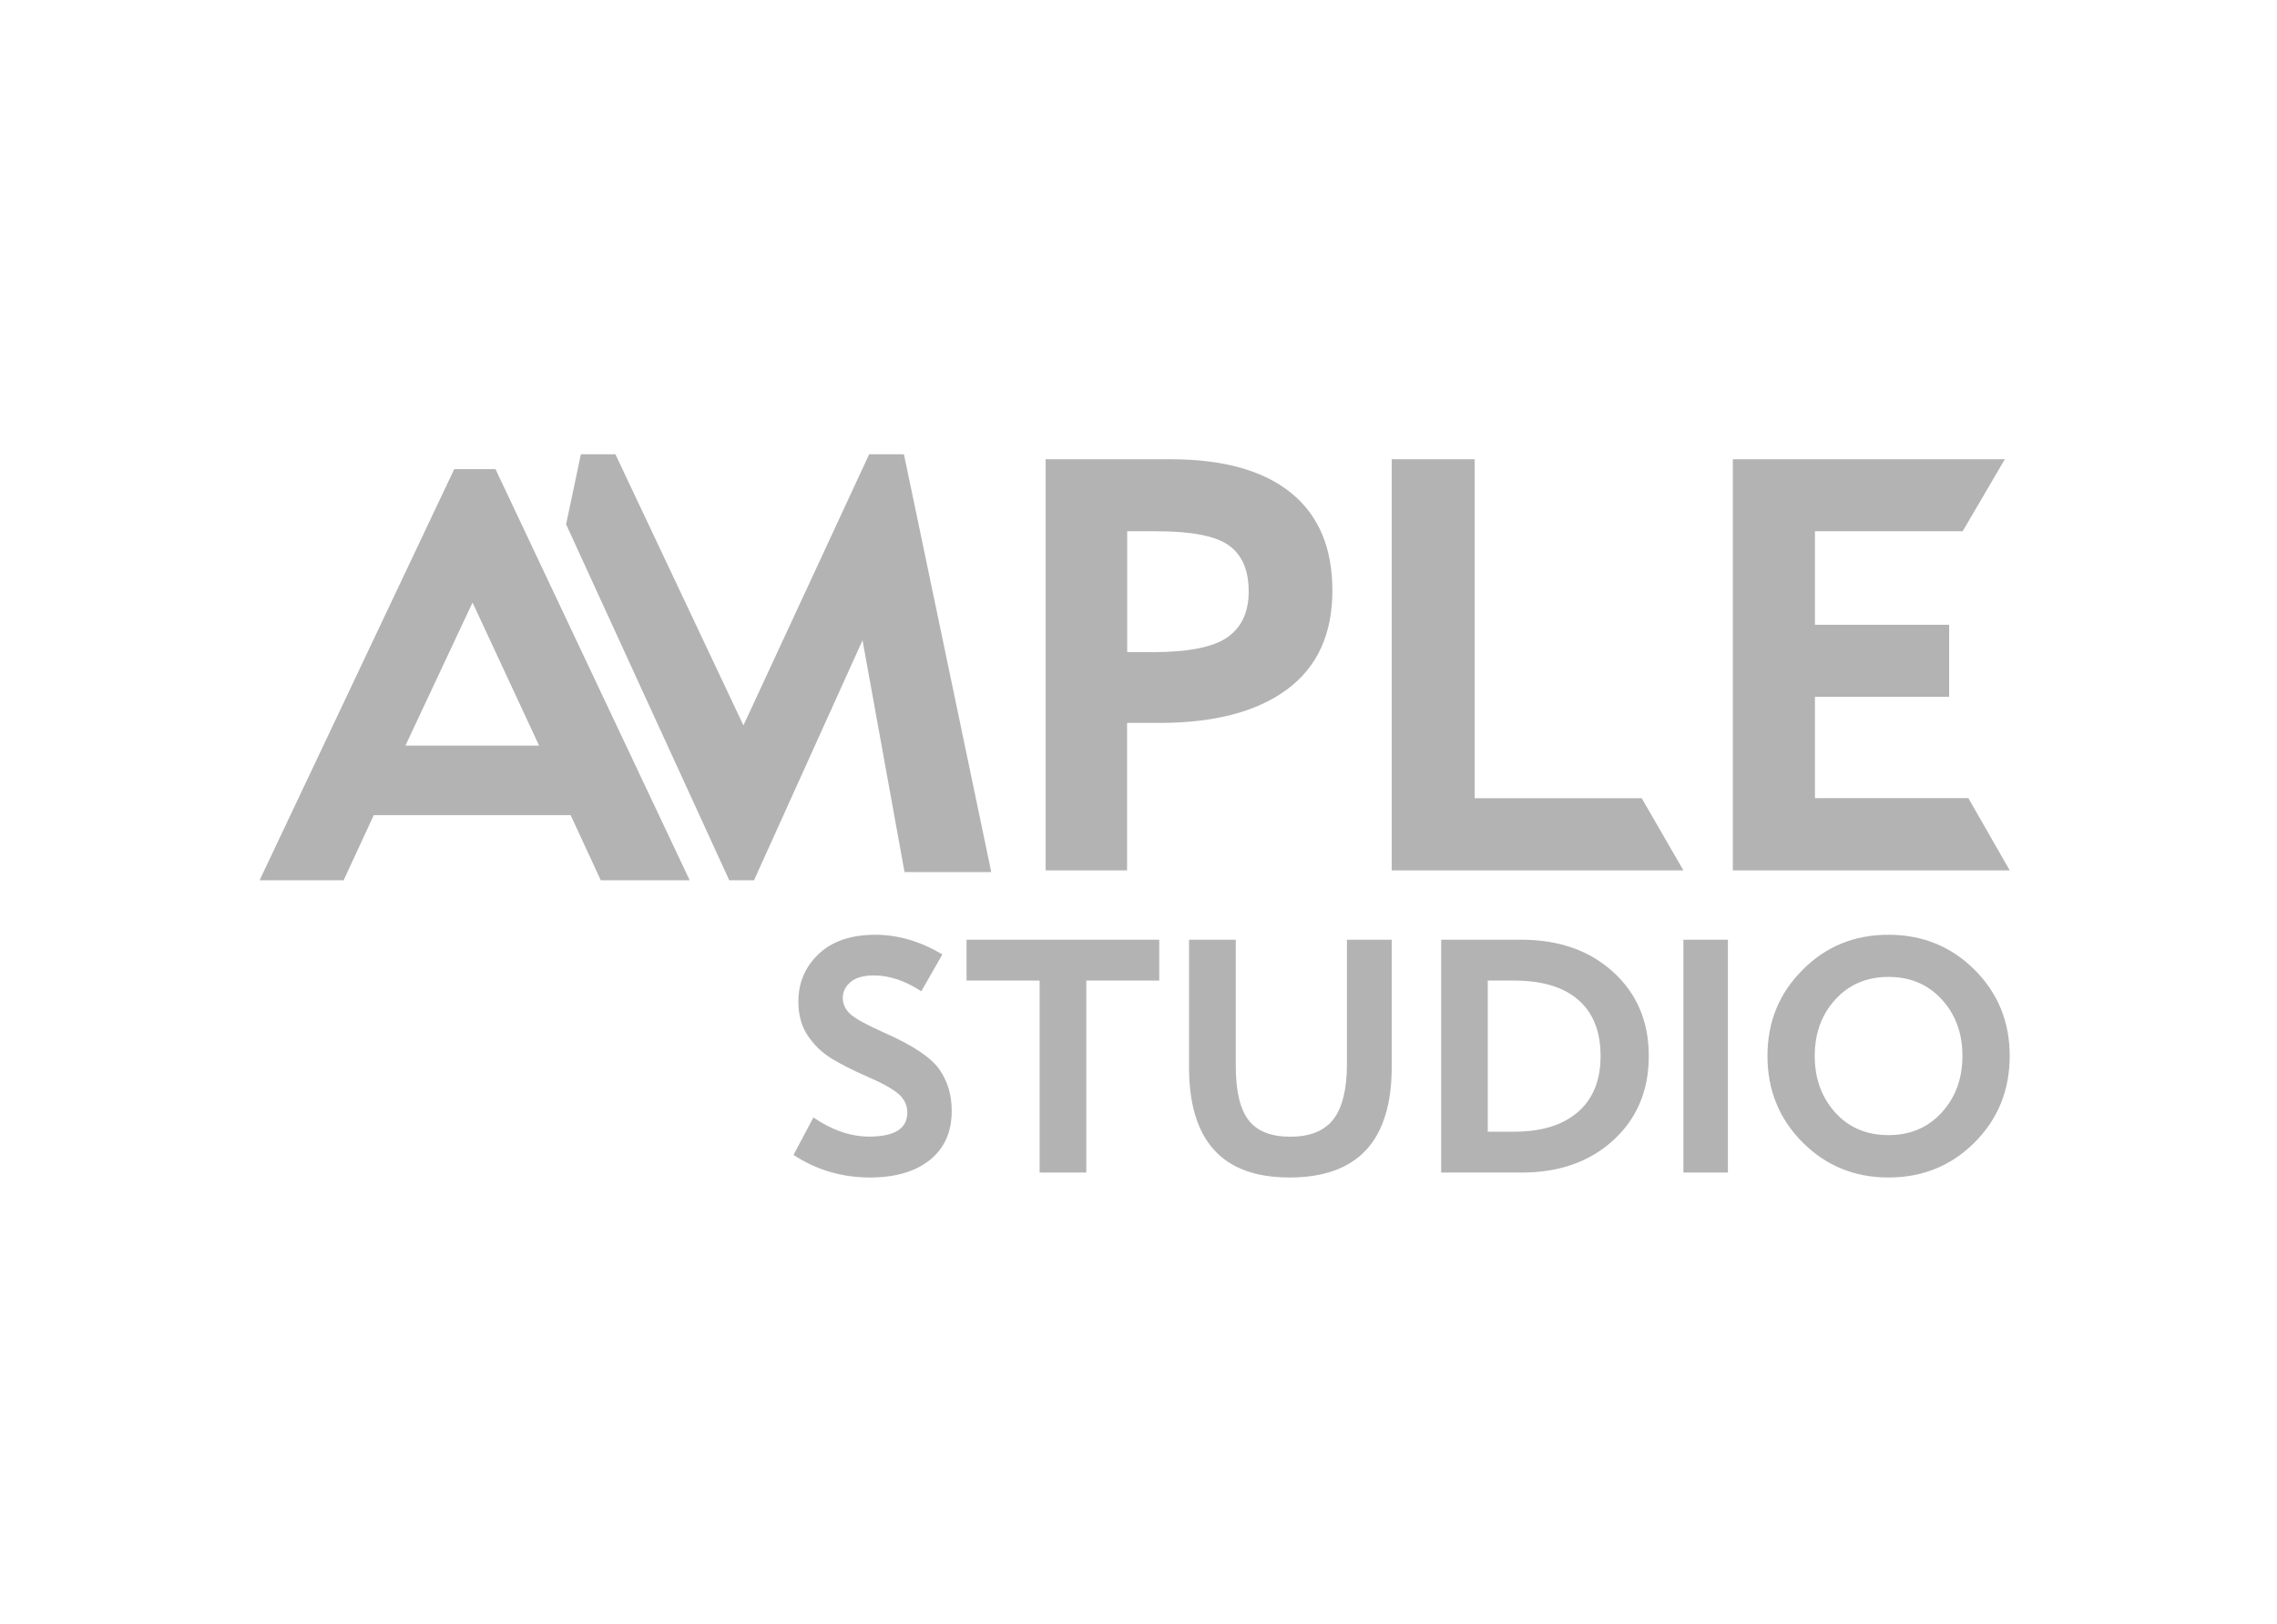
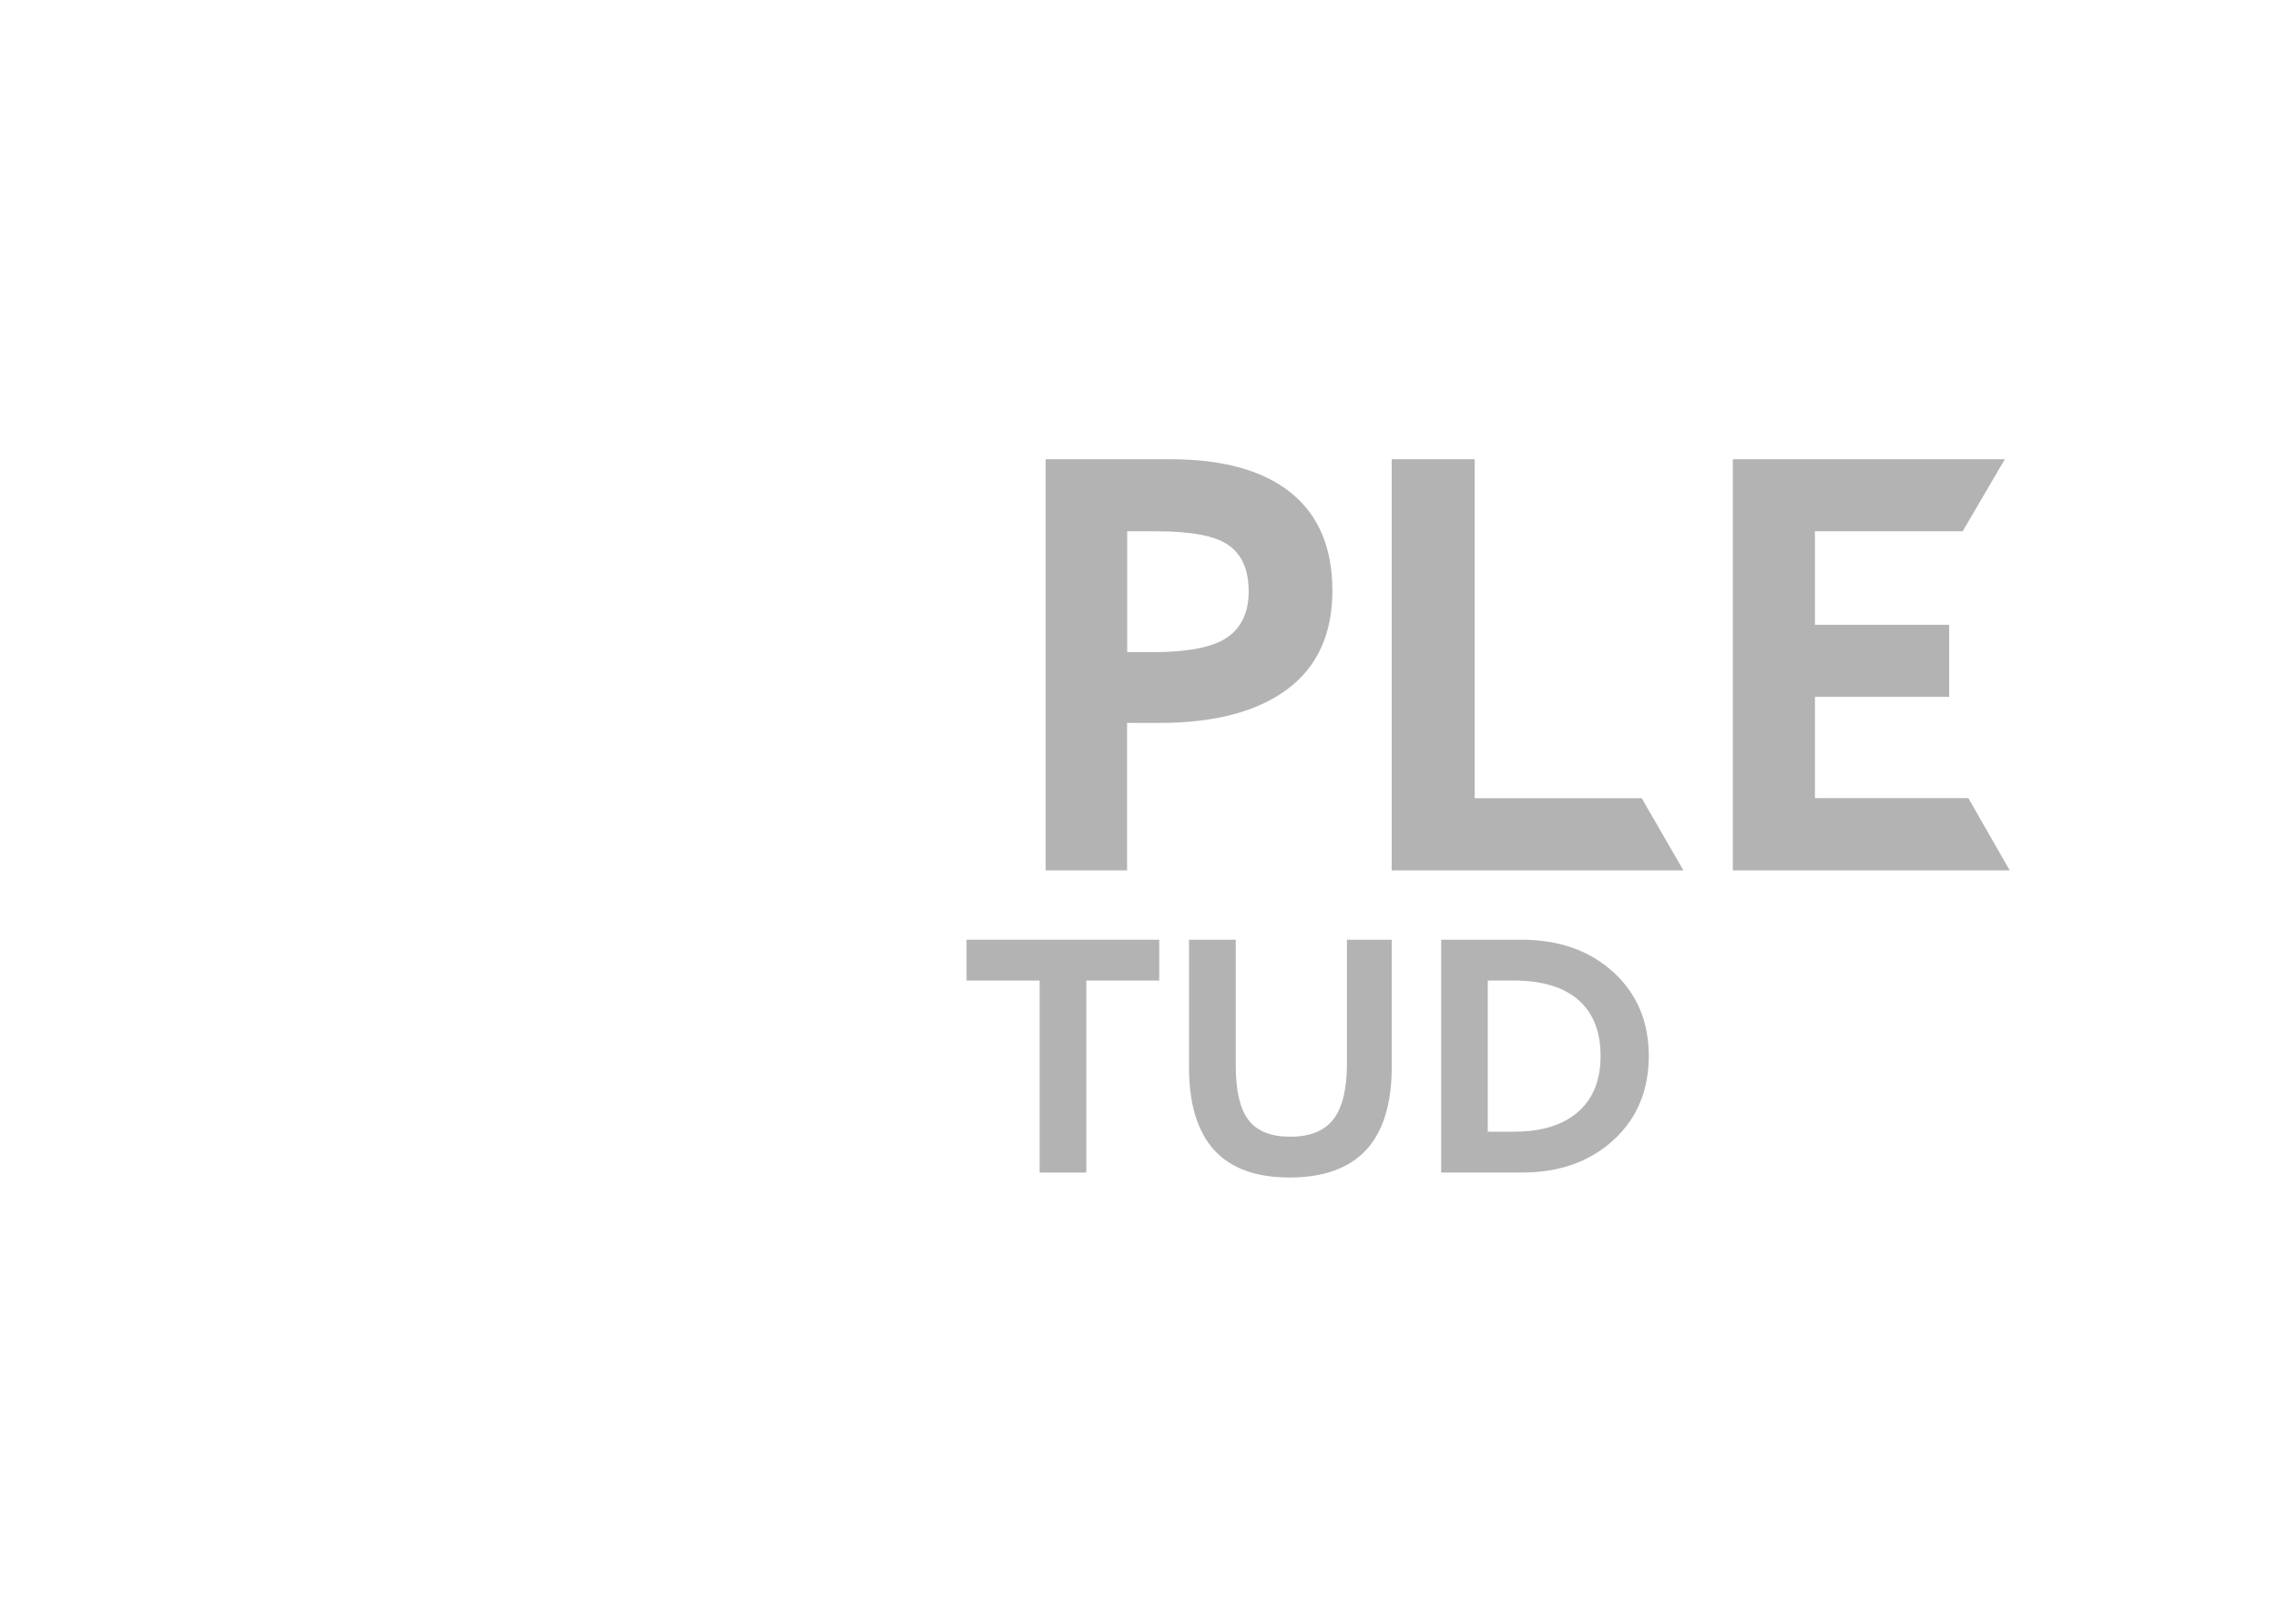
<svg xmlns="http://www.w3.org/2000/svg" fill="none" height="100%" overflow="visible" preserveAspectRatio="none" style="display: block;" viewBox="0 0 136 97" width="100%">
  <g id="Frame 37">
    <g id="Group 13" opacity="0.3">
      <path d="M86.077 56.126H90.873C93.114 56.126 94.947 56.772 96.355 58.058C97.771 59.343 98.479 61.018 98.479 63.068C98.479 65.118 97.778 66.8 96.369 68.092C94.96 69.385 93.135 70.031 90.894 70.031H86.077V56.126ZM88.867 67.592H90.428C92.08 67.592 93.35 67.196 94.252 66.411C95.155 65.625 95.599 64.507 95.599 63.068C95.599 61.609 95.155 60.49 94.266 59.719C93.378 58.947 92.101 58.565 90.421 58.565H88.86V67.592H88.867Z" fill="black" id="Vector" />
-       <path d="M103.204 70.031H100.546V56.126H103.204V70.031Z" fill="black" id="Vector_2" />
-       <path d="M112.797 55.83C114.826 55.83 116.539 56.527 117.937 57.922C119.336 59.316 120.035 61.032 120.035 63.061C120.035 65.111 119.336 66.833 117.944 68.228C116.553 69.623 114.833 70.327 112.797 70.327C110.768 70.327 109.061 69.629 107.663 68.228C106.265 66.826 105.566 65.104 105.566 63.068C105.566 61.032 106.265 59.323 107.663 57.929C109.055 56.52 110.768 55.83 112.797 55.83ZM112.797 67.796C114.099 67.796 115.155 67.342 115.977 66.443C116.8 65.543 117.211 64.414 117.211 63.061C117.211 61.715 116.8 60.586 115.977 59.693C115.155 58.794 114.092 58.347 112.797 58.347C111.501 58.347 110.446 58.794 109.623 59.693C108.801 60.593 108.39 61.715 108.39 63.061C108.39 64.407 108.794 65.536 109.61 66.443C110.419 67.342 111.481 67.796 112.797 67.796Z" fill="black" id="Vector_3" />
-       <path d="M55.027 59.206C54.074 58.579 53.121 58.258 52.188 58.258C51.581 58.258 51.118 58.39 50.807 58.648C50.496 58.907 50.337 59.227 50.337 59.604C50.337 59.946 50.475 60.26 50.752 60.532C51.028 60.811 51.753 61.209 52.928 61.732C54.544 62.45 55.601 63.162 56.098 63.86C56.595 64.557 56.844 65.388 56.844 66.35C56.844 67.606 56.409 68.583 55.538 69.28C54.668 69.978 53.473 70.327 51.954 70.327C51.125 70.327 50.33 70.215 49.571 69.992C48.811 69.769 48.086 69.434 47.395 68.98L48.583 66.741C49.142 67.125 49.702 67.411 50.255 67.599C50.807 67.787 51.36 67.885 51.905 67.885C52.665 67.885 53.231 67.766 53.618 67.529C53.998 67.292 54.192 66.936 54.192 66.455C54.192 66.015 54.019 65.646 53.667 65.339C53.314 65.032 52.7 64.69 51.809 64.306C50.931 63.922 50.22 63.56 49.66 63.218C49.101 62.876 48.638 62.43 48.258 61.871C47.878 61.313 47.685 60.637 47.685 59.827C47.685 58.697 48.086 57.748 48.894 56.981C49.702 56.214 50.828 55.83 52.285 55.83C53.632 55.83 54.965 56.221 56.285 57.002L55.027 59.206Z" fill="black" id="Vector_4" />
      <path d="M69.246 58.565H64.881V70.031H62.094V58.565H57.73V56.126H69.239V58.565H69.246Z" fill="black" id="Vector_5" />
      <path d="M62.454 27.428H69.903C73.051 27.428 75.452 28.097 77.105 29.433C78.758 30.77 79.581 32.719 79.581 35.275C79.581 37.865 78.682 39.835 76.879 41.172C75.082 42.508 72.53 43.177 69.245 43.177H67.317V51.984H62.454V27.428ZM67.324 38.951H68.819C70.959 38.951 72.454 38.658 73.305 38.066C74.156 37.475 74.581 36.563 74.581 35.316C74.581 34.049 74.183 33.137 73.394 32.573C72.605 32.009 71.172 31.731 69.107 31.731H67.324V38.951Z" fill="black" id="Vector_6" />
      <path d="M100.546 51.984H83.124V27.428H88.081V47.677H98.057L100.546 51.984Z" fill="black" id="Vector_7" />
      <path d="M120.035 51.984H103.499V27.428H119.744L117.227 31.728H108.402V37.316H116.418V41.616H108.402V47.67H117.566L120.035 51.984Z" fill="black" id="Vector_8" />
-       <path d="M53.99 27.132H51.913L44.404 43.324L36.757 27.132H34.694L33.812 31.317L43.557 52.576H45.036L51.517 38.242L54.025 52.085H59.206L53.99 27.132Z" fill="black" id="Vector_9" />
-       <path d="M41.194 52.576H35.883L34.083 48.685H22.325L20.524 52.576H15.504L27.13 28.02H29.595L41.194 52.576ZM32.199 44.533L28.224 35.987L24.215 44.533H32.199Z" fill="black" id="Vector_10" />
      <path d="M80.45 56.133V63.526C80.45 65.043 80.179 66.15 79.644 66.846C79.103 67.543 78.248 67.891 77.074 67.891C75.914 67.891 75.081 67.563 74.574 66.902C74.067 66.241 73.81 65.162 73.81 63.665V56.126H71.018V63.735C71.018 65.934 71.518 67.584 72.518 68.684C73.518 69.784 75.018 70.327 77.019 70.327C79.054 70.327 80.575 69.777 81.596 68.684C82.61 67.584 83.124 65.934 83.124 63.735V56.126H80.45V56.133Z" fill="black" id="Vector_11" />
    </g>
  </g>
</svg>